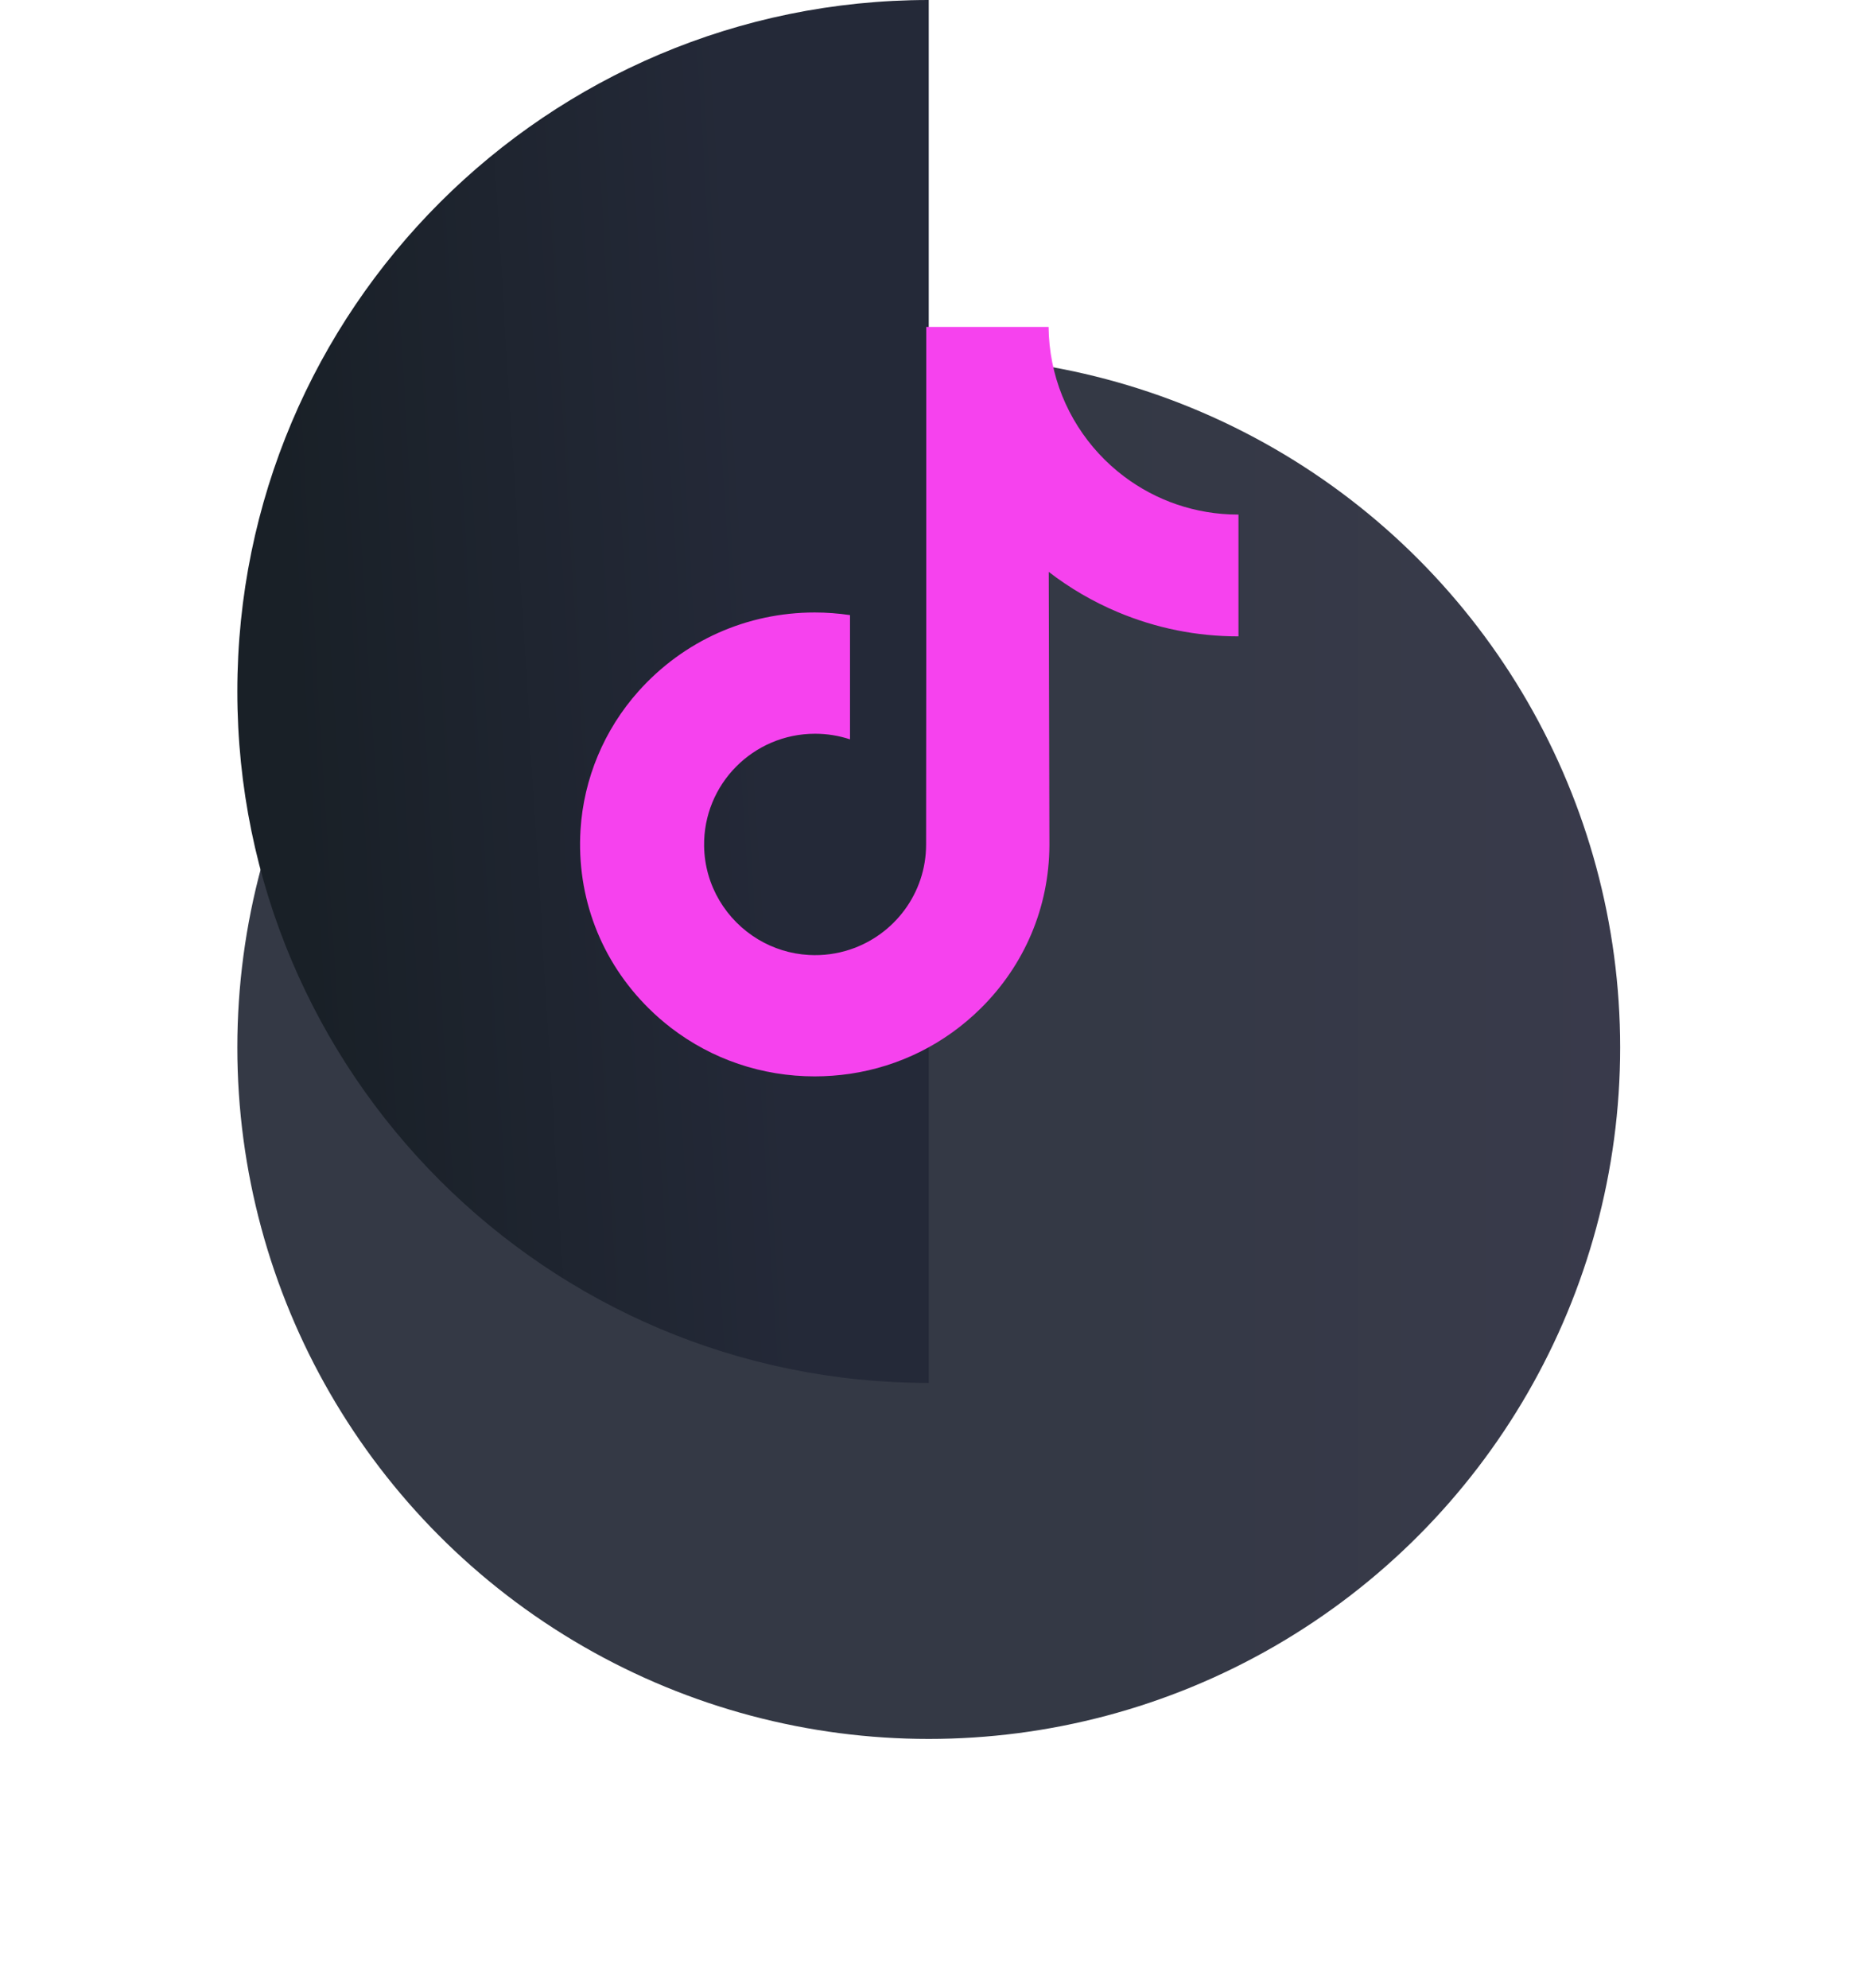
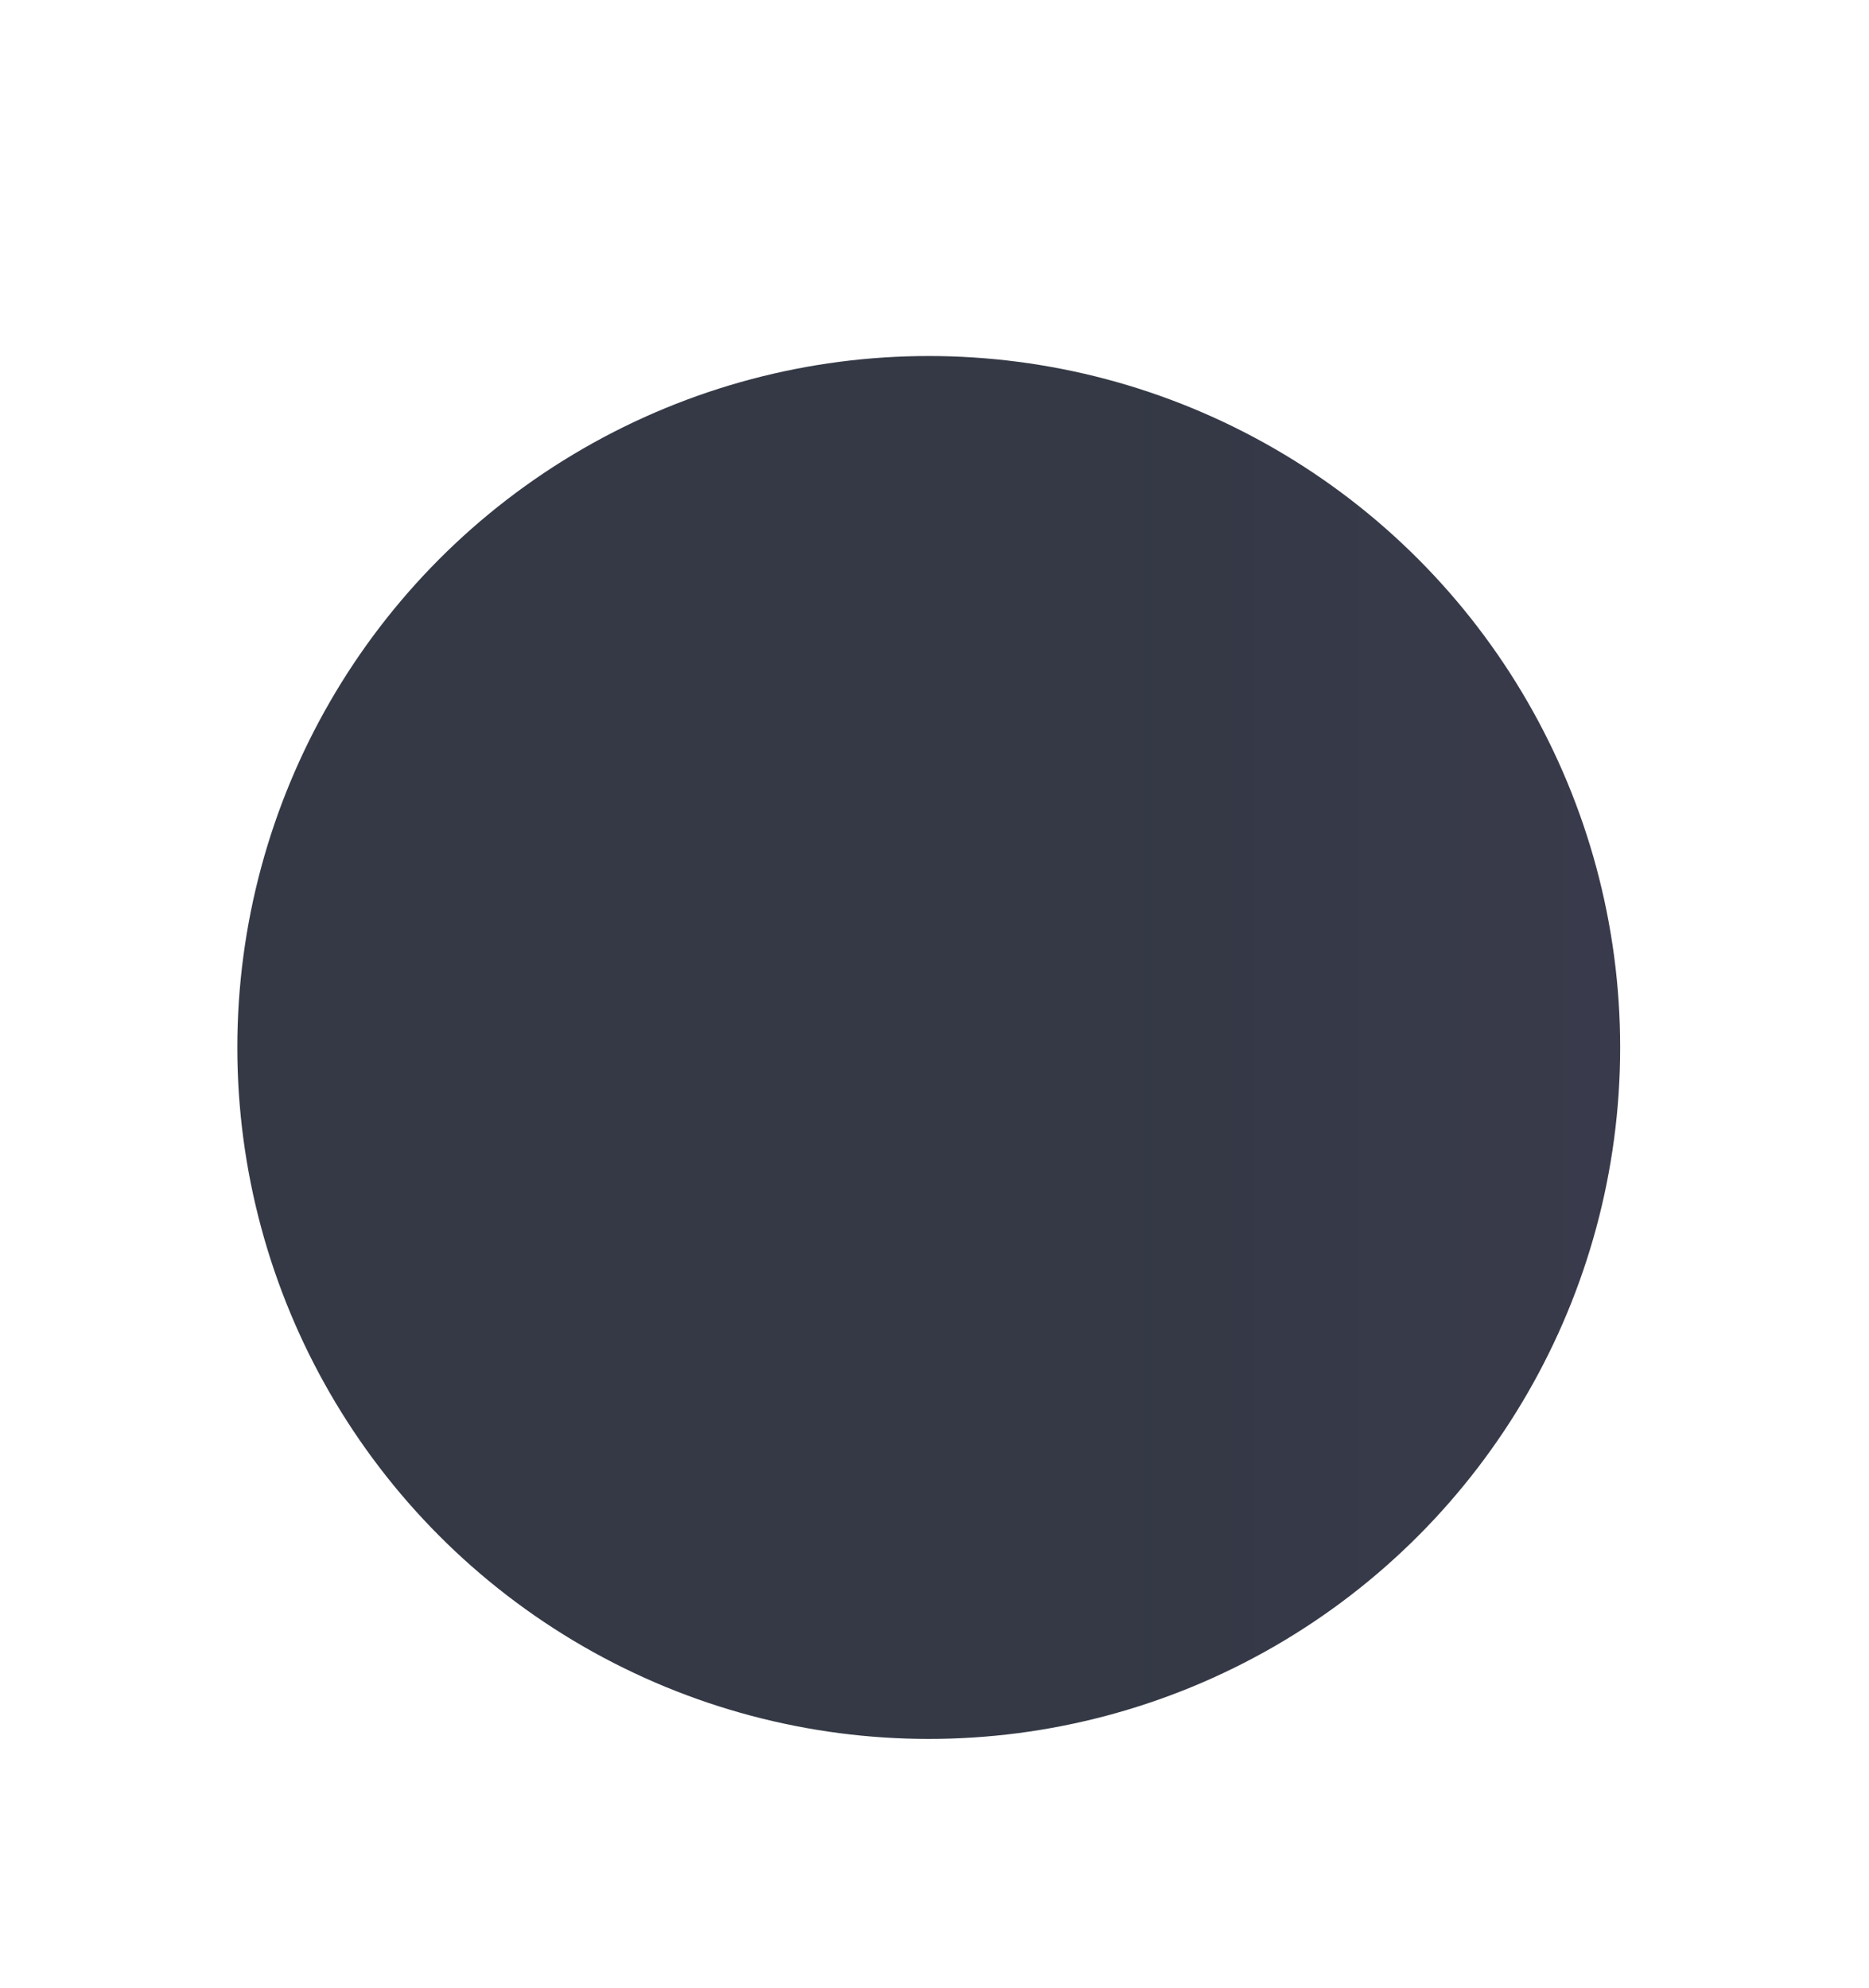
<svg xmlns="http://www.w3.org/2000/svg" width="63" height="67" viewBox="0 0 63 67" fill="none">
  <g filter="url(#filter0_d)">
    <circle cx="31.306" cy="23.306" r="23.306" fill="url(#paint0_linear)" />
  </g>
-   <path d="M8 23.306C8 36.178 18.435 46.613 31.306 46.613V0C18.435 0 8 10.435 8 23.306Z" fill="url(#paint1_linear)" />
  <g clip-path="url(#clip0)">
-     <path d="M41.735 17.344C40.291 17.344 38.959 16.866 37.889 16.059C36.662 15.134 35.78 13.777 35.469 12.213C35.392 11.826 35.35 11.428 35.346 11.019H31.222V22.289L31.217 28.463C31.217 30.113 30.142 31.512 28.652 32.005C28.22 32.148 27.753 32.215 27.267 32.188C26.646 32.154 26.064 31.967 25.559 31.665C24.483 31.021 23.754 29.854 23.734 28.519C23.703 26.432 25.39 24.731 27.475 24.731C27.887 24.731 28.282 24.798 28.652 24.92V21.84V20.732C28.262 20.675 27.864 20.644 27.463 20.644C25.18 20.644 23.046 21.593 21.52 23.302C20.366 24.594 19.675 26.242 19.568 27.97C19.428 30.24 20.259 32.398 21.87 33.99C22.106 34.224 22.355 34.441 22.615 34.641C23.996 35.704 25.684 36.28 27.463 36.28C27.864 36.28 28.262 36.25 28.652 36.193C30.314 35.947 31.846 35.186 33.056 33.99C34.542 32.521 35.364 30.571 35.373 28.495L35.351 19.276C36.06 19.823 36.836 20.276 37.668 20.627C38.962 21.173 40.334 21.45 41.746 21.449V18.454V17.343C41.747 17.344 41.736 17.344 41.735 17.344V17.344Z" fill="#F642EE" />
-   </g>
+     </g>
  <defs>
    <filter id="filter0_d" x="0" y="0" width="62.613" height="66.613" filterUnits="userSpaceOnUse" color-interpolation-filters="sRGB">
      <feFlood flood-opacity="0" result="BackgroundImageFix" />
      <feColorMatrix in="SourceAlpha" type="matrix" values="0 0 0 0 0 0 0 0 0 0 0 0 0 0 0 0 0 0 127 0" />
      <feOffset dy="12" />
      <feGaussianBlur stdDeviation="4" />
      <feColorMatrix type="matrix" values="0 0 0 0 0 0 0 0 0 0 0 0 0 0 0 0 0 0 1 0" />
      <feBlend mode="normal" in2="BackgroundImageFix" result="effect1_dropShadow" />
      <feBlend mode="normal" in="SourceGraphic" in2="effect1_dropShadow" result="shape" />
    </filter>
    <linearGradient id="paint0_linear" x1="29.5" y1="-0.445" x2="54.394" y2="-0.445" gradientUnits="userSpaceOnUse">
      <stop offset="0.307" stop-color="#343945" />
      <stop offset="1" stop-color="#393A4B" />
    </linearGradient>
    <linearGradient id="paint1_linear" x1="31.763" y1="6.345" x2="4.04" y2="8.042" gradientUnits="userSpaceOnUse">
      <stop offset="0.255" stop-color="#242938" />
      <stop offset="0.825" stop-color="#192027" />
    </linearGradient>
    <clipPath id="clip0">
-       <rect width="25.3" height="25.3" fill="white" transform="translate(18 11)" />
-     </clipPath>
+       </clipPath>
  </defs>
</svg>